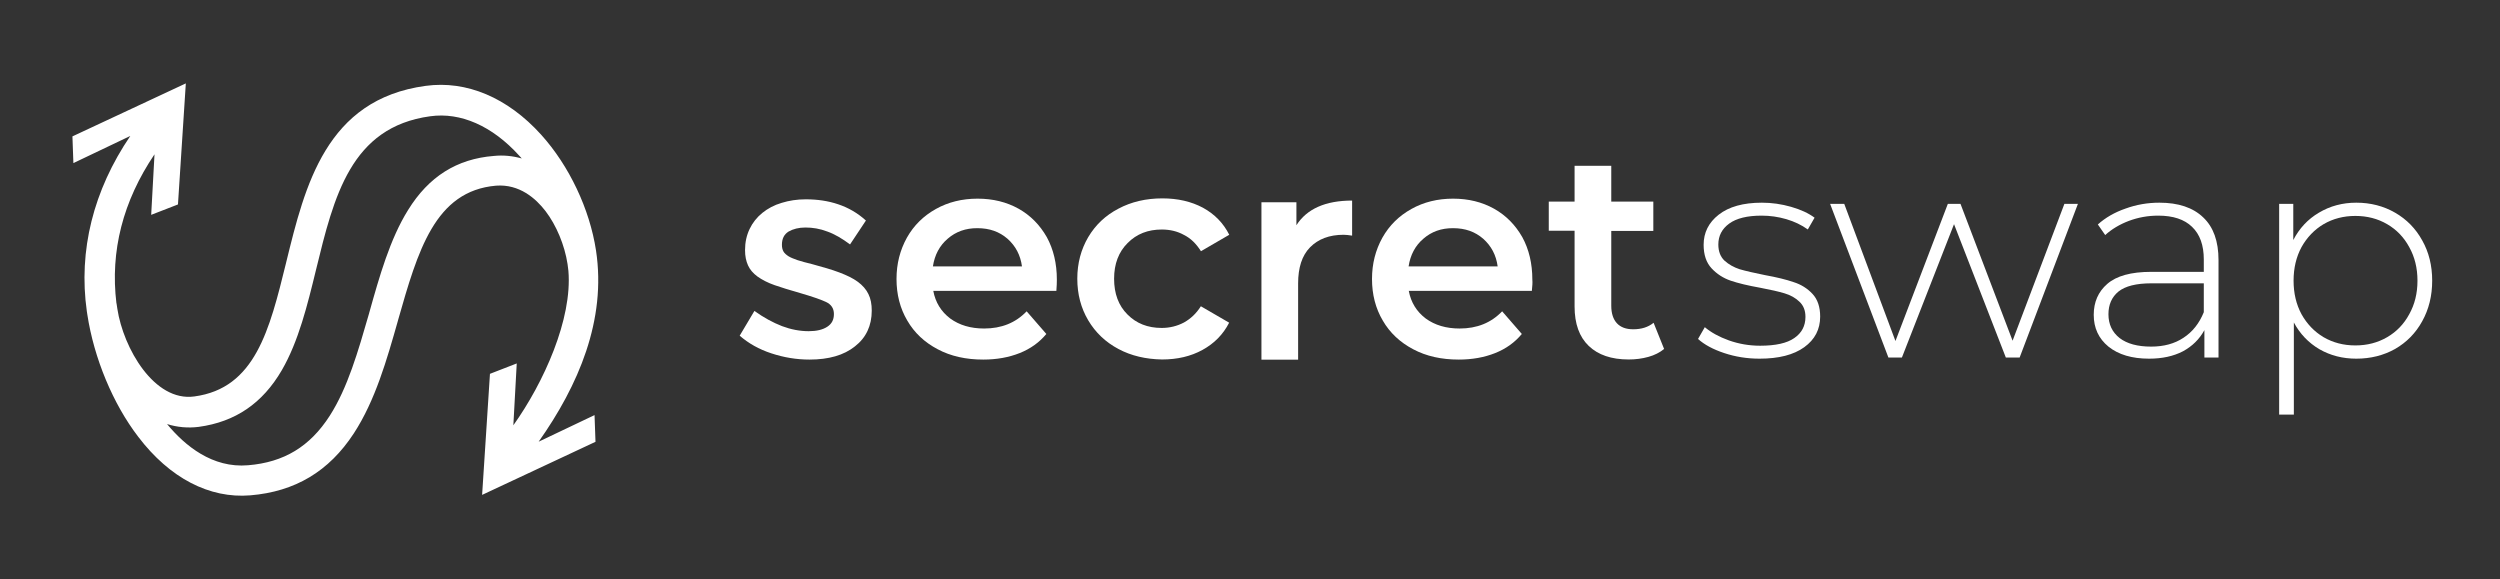
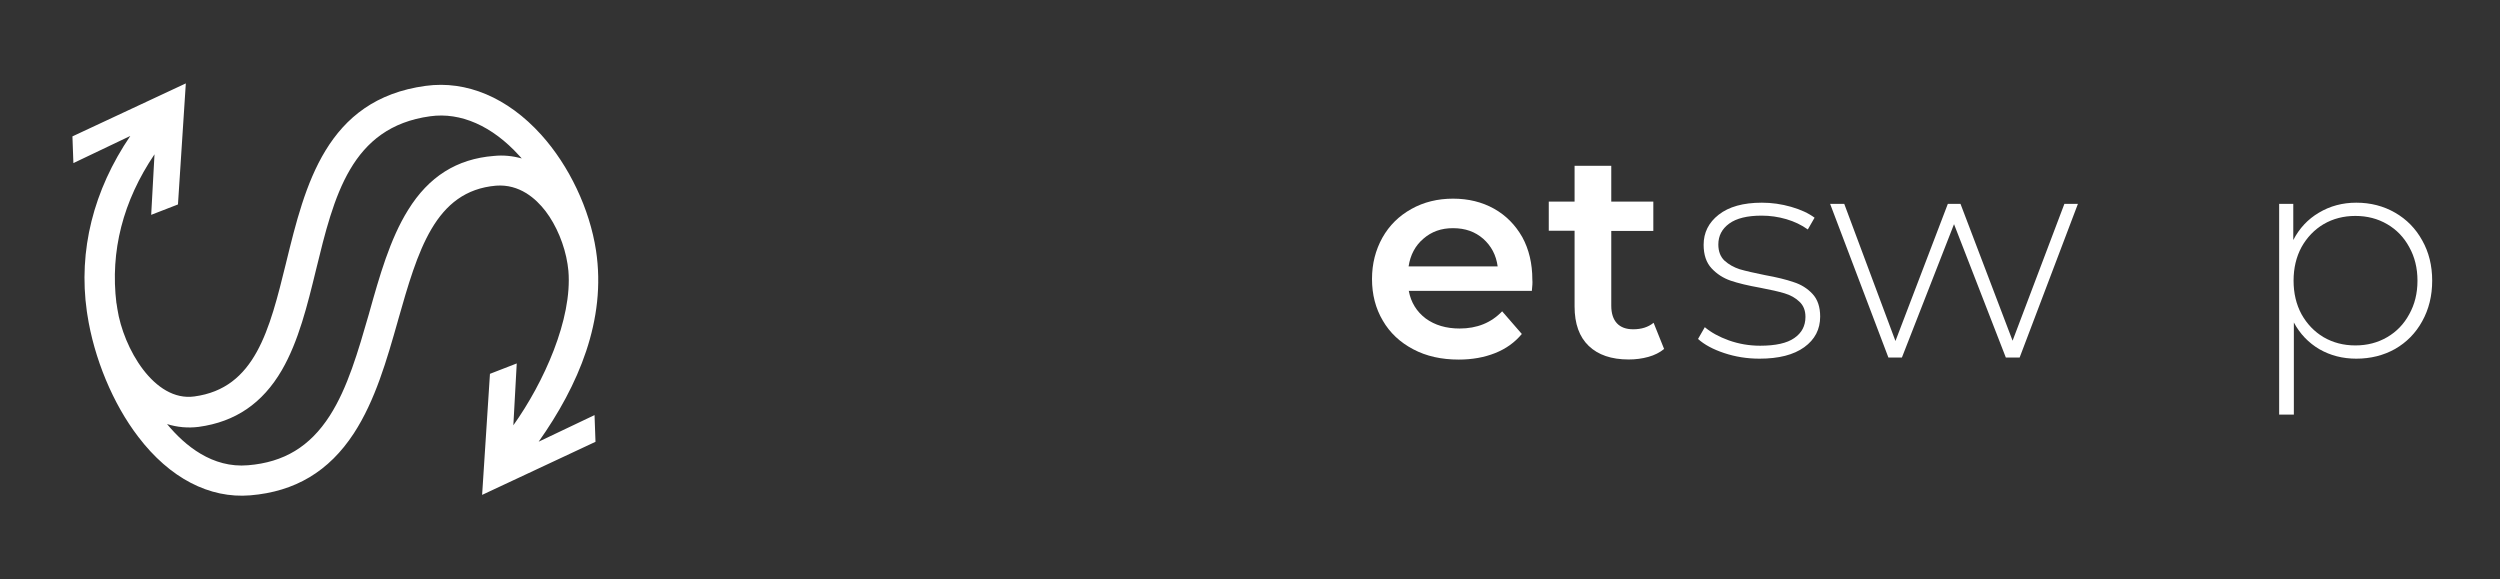
<svg xmlns="http://www.w3.org/2000/svg" width="177" height="41" viewBox="0 0 177 41" fill="none">
  <rect x="0" y="0" width="177" height="41" fill="#333333" stroke="none" />
-   <path d="M57.309 25.458C56.395 25.458 55.496 25.309 54.616 25.018C53.743 24.734 52.992 24.308 52.37 23.767L53.412 22.014C54.075 22.488 54.724 22.84 55.367 23.09C55.996 23.327 56.632 23.448 57.255 23.448C57.809 23.448 58.242 23.347 58.567 23.137C58.892 22.927 59.041 22.637 59.041 22.231C59.041 21.845 58.858 21.554 58.479 21.378C58.1 21.202 57.492 20.993 56.653 20.749C55.942 20.546 55.34 20.363 54.84 20.188C54.339 20.012 53.94 19.802 53.622 19.572C53.317 19.349 53.094 19.085 52.959 18.787C52.823 18.483 52.749 18.138 52.749 17.711C52.749 17.157 52.857 16.663 53.074 16.209C53.283 15.77 53.588 15.384 53.974 15.073C54.359 14.762 54.812 14.518 55.34 14.363C55.868 14.2 56.429 14.112 57.045 14.112C57.857 14.112 58.628 14.22 59.345 14.464C60.056 14.701 60.719 15.08 61.307 15.614L60.184 17.305C59.629 16.893 59.095 16.575 58.574 16.392C58.046 16.189 57.532 16.108 57.025 16.108C56.551 16.108 56.159 16.209 55.834 16.392C55.509 16.595 55.36 16.906 55.36 17.332C55.36 17.535 55.401 17.684 55.469 17.806C55.543 17.935 55.672 18.043 55.827 18.144C55.99 18.246 56.213 18.327 56.477 18.422C56.754 18.51 57.092 18.604 57.492 18.699C58.242 18.902 58.885 19.085 59.42 19.288C59.954 19.491 60.394 19.7 60.732 19.951C61.071 20.201 61.321 20.485 61.483 20.817C61.645 21.142 61.72 21.527 61.72 21.994C61.72 23.056 61.321 23.909 60.529 24.524C59.744 25.153 58.669 25.458 57.309 25.458Z" fill="white" />
-   <path d="M74.791 20.593H66.077C66.226 21.405 66.632 22.062 67.275 22.549C67.924 23.022 68.723 23.259 69.677 23.259C70.901 23.259 71.902 22.86 72.687 22.041L74.081 23.645C73.58 24.247 72.958 24.693 72.193 24.998C71.429 25.302 70.57 25.458 69.616 25.458C68.391 25.458 67.315 25.221 66.389 24.727C65.462 24.24 64.738 23.564 64.237 22.698C63.723 21.831 63.473 20.844 63.473 19.755C63.473 18.665 63.723 17.705 64.21 16.825C64.697 15.959 65.387 15.283 66.26 14.796C67.133 14.308 68.121 14.065 69.21 14.065C70.299 14.065 71.26 14.302 72.112 14.775C72.958 15.249 73.621 15.925 74.115 16.791C74.588 17.657 74.825 18.665 74.825 19.795C74.825 20.005 74.818 20.255 74.791 20.593ZM67.099 16.899C66.524 17.387 66.172 18.05 66.05 18.861H72.356C72.247 18.056 71.902 17.414 71.334 16.906C70.759 16.406 70.062 16.155 69.203 16.155C68.378 16.149 67.674 16.399 67.099 16.899Z" fill="white" />
-   <path d="M79.183 24.707C78.269 24.22 77.559 23.543 77.045 22.677C76.531 21.811 76.273 20.823 76.273 19.734C76.273 18.638 76.537 17.657 77.045 16.791C77.559 15.925 78.269 15.249 79.183 14.775C80.096 14.288 81.138 14.045 82.295 14.045C83.391 14.045 84.345 14.268 85.17 14.708C85.995 15.161 86.618 15.797 87.031 16.622L85.028 17.786C84.703 17.272 84.317 16.879 83.83 16.636C83.357 16.372 82.829 16.25 82.254 16.25C81.28 16.25 80.475 16.561 79.839 17.204C79.203 17.833 78.878 18.679 78.878 19.734C78.878 20.783 79.189 21.635 79.825 22.265C80.454 22.901 81.26 23.218 82.247 23.218C82.809 23.218 83.337 23.09 83.824 22.833C84.297 22.569 84.696 22.197 85.021 21.683L87.024 22.846C86.597 23.685 85.962 24.321 85.136 24.774C84.311 25.228 83.357 25.451 82.274 25.451C81.124 25.431 80.096 25.194 79.183 24.707Z" fill="white" />
-   <path d="M95.73 14.2V16.683C95.507 16.649 95.304 16.622 95.128 16.622C94.113 16.622 93.328 16.927 92.753 17.509C92.178 18.097 91.907 18.95 91.907 20.066V25.465H89.31V14.322H91.786V15.946C92.523 14.789 93.842 14.2 95.73 14.2Z" fill="white" />
  <path d="M108.456 20.593H99.742C99.891 21.405 100.297 22.062 100.94 22.549C101.589 23.022 102.388 23.259 103.342 23.259C104.566 23.259 105.567 22.86 106.352 22.041L107.746 23.645C107.245 24.247 106.623 24.693 105.858 24.998C105.094 25.302 104.235 25.458 103.281 25.458C102.056 25.458 100.98 25.221 100.054 24.727C99.127 24.24 98.403 23.564 97.902 22.698C97.388 21.831 97.138 20.844 97.138 19.755C97.138 18.665 97.388 17.705 97.875 16.825C98.362 15.959 99.052 15.283 99.925 14.796C100.798 14.308 101.786 14.065 102.875 14.065C103.964 14.065 104.925 14.302 105.777 14.775C106.623 15.249 107.286 15.925 107.78 16.791C108.253 17.657 108.49 18.665 108.49 19.795C108.51 20.005 108.49 20.255 108.456 20.593ZM100.778 16.899C100.202 17.387 99.851 18.05 99.729 18.861H106.034C105.926 18.056 105.581 17.414 105.013 16.906C104.438 16.406 103.741 16.155 102.882 16.155C102.049 16.149 101.353 16.399 100.778 16.899Z" fill="white" />
  <path d="M117.819 24.707C117.515 24.957 117.143 25.147 116.703 25.268C116.263 25.39 115.803 25.451 115.309 25.451C114.085 25.451 113.144 25.126 112.481 24.49C111.818 23.854 111.48 22.928 111.48 21.696V16.338H109.653V14.275H111.48V11.738H114.078V14.275H117.055V16.352H114.078V21.649C114.078 22.183 114.213 22.603 114.477 22.887C114.741 23.171 115.127 23.313 115.627 23.313C116.216 23.313 116.689 23.164 117.075 22.853L117.819 24.707Z" fill="white" />
  <path d="M124.576 25.394C123.701 25.394 122.867 25.262 122.075 24.998C121.283 24.734 120.665 24.401 120.221 23.998L120.7 23.164C121.145 23.539 121.714 23.852 122.409 24.102C123.117 24.352 123.853 24.477 124.617 24.477C125.715 24.477 126.521 24.296 127.035 23.935C127.562 23.574 127.826 23.074 127.826 22.435C127.826 21.977 127.681 21.615 127.389 21.351C127.111 21.087 126.764 20.893 126.347 20.768C125.93 20.643 125.354 20.511 124.617 20.372C123.756 20.219 123.062 20.052 122.534 19.872C122.006 19.691 121.554 19.4 121.179 18.997C120.804 18.594 120.617 18.038 120.617 17.33C120.617 16.468 120.971 15.76 121.679 15.204C122.402 14.635 123.423 14.35 124.742 14.35C125.437 14.35 126.125 14.447 126.805 14.642C127.486 14.836 128.042 15.093 128.472 15.413L127.993 16.246C127.549 15.927 127.042 15.684 126.472 15.517C125.902 15.35 125.319 15.267 124.722 15.267C123.708 15.267 122.943 15.454 122.429 15.829C121.915 16.204 121.658 16.698 121.658 17.309C121.658 17.795 121.804 18.177 122.096 18.455C122.388 18.719 122.742 18.92 123.159 19.059C123.589 19.184 124.187 19.323 124.951 19.476C125.798 19.629 126.479 19.796 126.993 19.976C127.521 20.143 127.965 20.421 128.327 20.81C128.688 21.199 128.868 21.733 128.868 22.414C128.868 23.317 128.493 24.039 127.743 24.581C126.993 25.123 125.937 25.394 124.576 25.394Z" fill="white" />
  <path d="M147.117 14.433L142.991 25.311H142.012L138.345 15.871L134.656 25.311H133.698L129.572 14.433H130.572L134.198 24.144L137.907 14.433H138.803L142.491 24.123L146.159 14.433H147.117Z" fill="white" />
-   <path d="M152.883 14.35C154.23 14.35 155.265 14.697 155.987 15.392C156.71 16.073 157.071 17.08 157.071 18.413V25.311H156.071V23.373C155.723 24.012 155.216 24.512 154.55 24.873C153.883 25.22 153.084 25.394 152.153 25.394C150.945 25.394 149.986 25.109 149.278 24.54C148.583 23.97 148.236 23.22 148.236 22.289C148.236 21.386 148.555 20.657 149.194 20.101C149.847 19.532 150.882 19.247 152.299 19.247H156.029V18.372C156.029 17.358 155.751 16.587 155.196 16.059C154.654 15.531 153.855 15.267 152.799 15.267C152.077 15.267 151.382 15.392 150.715 15.642C150.063 15.892 149.507 16.225 149.048 16.642L148.528 15.892C149.069 15.406 149.722 15.031 150.486 14.767C151.25 14.489 152.049 14.35 152.883 14.35ZM152.299 24.54C153.202 24.54 153.966 24.331 154.591 23.914C155.23 23.498 155.71 22.893 156.029 22.102V20.059H152.32C151.25 20.059 150.472 20.254 149.986 20.643C149.514 21.032 149.278 21.567 149.278 22.247C149.278 22.956 149.542 23.518 150.07 23.935C150.597 24.338 151.341 24.54 152.299 24.54Z" fill="white" />
  <path d="M166.823 14.35C167.837 14.35 168.754 14.586 169.574 15.059C170.393 15.531 171.032 16.184 171.491 17.017C171.963 17.851 172.199 18.802 172.199 19.872C172.199 20.942 171.963 21.9 171.491 22.747C171.032 23.581 170.393 24.234 169.574 24.706C168.754 25.165 167.837 25.394 166.823 25.394C165.865 25.394 164.996 25.172 164.218 24.727C163.44 24.269 162.836 23.637 162.405 22.831V29.353H161.364V14.433H162.364V16.996C162.794 16.163 163.399 15.517 164.177 15.059C164.969 14.586 165.851 14.35 166.823 14.35ZM166.761 24.456C167.594 24.456 168.344 24.262 169.011 23.873C169.678 23.484 170.199 22.942 170.574 22.247C170.963 21.553 171.157 20.761 171.157 19.872C171.157 18.983 170.963 18.191 170.574 17.496C170.199 16.802 169.678 16.26 169.011 15.871C168.344 15.482 167.594 15.288 166.761 15.288C165.927 15.288 165.177 15.482 164.51 15.871C163.857 16.26 163.336 16.802 162.947 17.496C162.572 18.191 162.385 18.983 162.385 19.872C162.385 20.761 162.572 21.553 162.947 22.247C163.336 22.942 163.857 23.484 164.51 23.873C165.177 24.262 165.927 24.456 166.761 24.456Z" fill="white" />
  <path d="M42.197 17.731C41.75 14.797 40.297 11.736 38.314 9.537C35.939 6.91 33.037 5.684 30.135 6.079C23.082 7.034 21.592 13.152 20.271 18.537L20.266 18.551L20.255 18.606C19.08 23.375 18.066 27.492 13.757 28.069C10.915 28.461 8.732 24.644 8.309 21.867L8.25 21.476L8.243 21.477C7.794 17.782 8.702 14.242 10.939 10.925L10.704 15.211L12.6 14.475L13.156 5.904L5.128 9.656L5.196 11.547L9.226 9.625C6.61 13.473 5.539 17.739 6.148 22.043L6.182 22.264C6.653 25.361 8.001 28.599 9.79 30.928C12.009 33.846 14.827 35.311 17.72 35.07C20.895 34.807 23.292 33.374 25.05 30.684C26.57 28.351 27.386 25.478 28.176 22.696L28.18 22.675C29.58 17.765 30.788 13.518 35.121 13.145C36.776 13.02 37.941 14.056 38.624 14.947C39.391 15.95 39.978 17.355 40.183 18.698C40.208 18.861 40.225 19.019 40.243 19.177C40.529 22.589 38.5 27.087 36.345 30.111L36.585 25.731L34.689 26.467L34.134 35.038L42.161 31.28L42.093 29.389L38.137 31.272C40.943 27.302 42.948 22.658 42.197 17.731ZM34.967 11.04C32.343 11.247 30.353 12.504 28.892 14.868C27.605 16.932 26.861 19.581 26.143 22.139L26.131 22.187C25.349 24.895 24.613 27.462 23.346 29.436C21.944 31.618 20.105 32.732 17.562 32.94C15.04 33.157 13.095 31.558 11.827 30.024C12.542 30.248 13.3 30.32 14.072 30.222C16.667 29.867 18.588 28.553 19.952 26.211C21.141 24.162 21.769 21.584 22.377 19.09C23.642 13.907 24.836 9.001 30.456 8.232C32.612 7.93 34.85 8.917 36.75 11.009C36.814 11.079 36.878 11.15 36.942 11.22C36.28 11.034 35.63 10.973 34.967 11.04Z" fill="white" />
</svg>